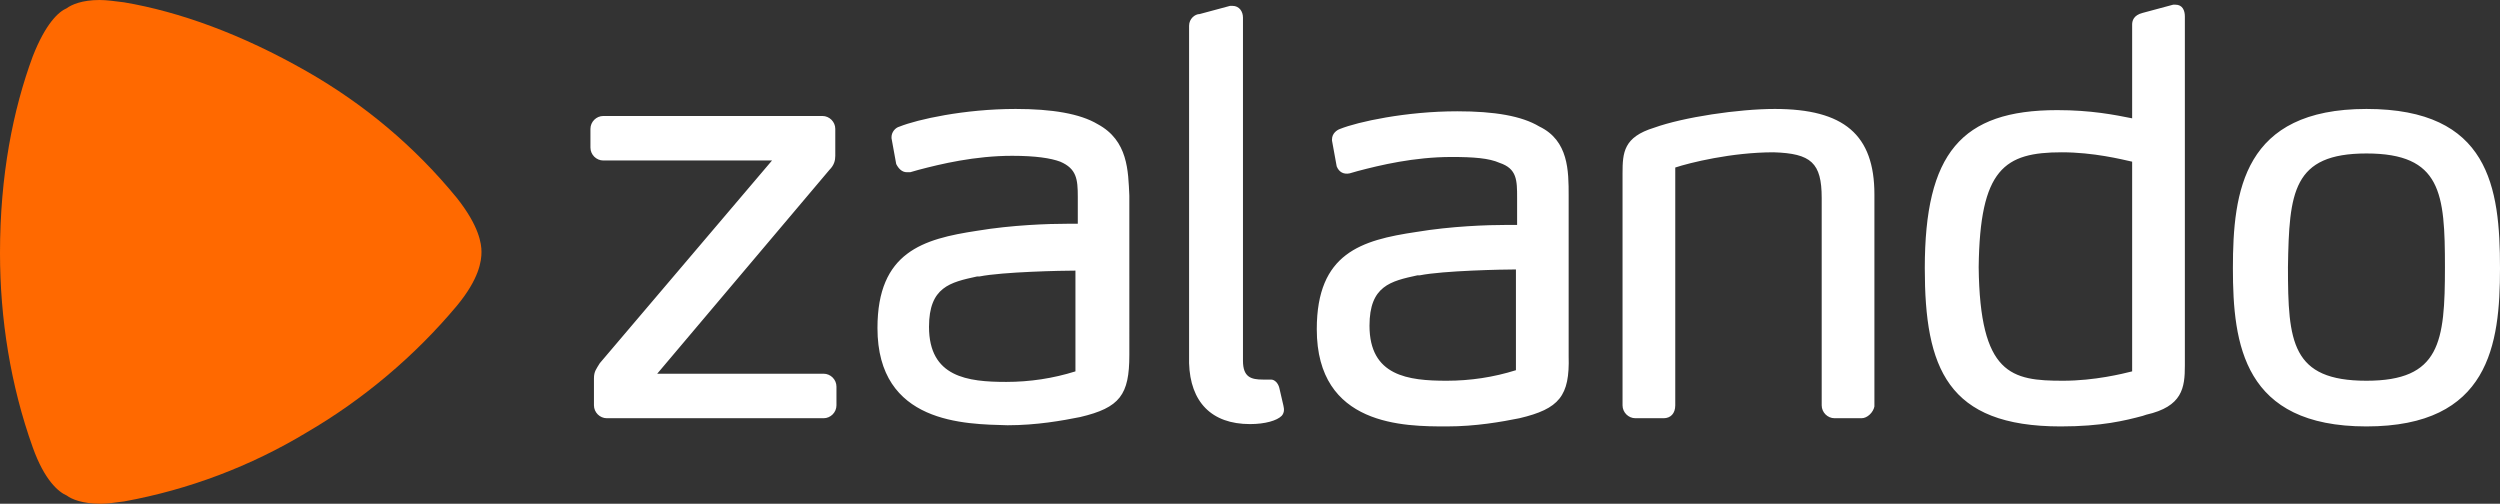
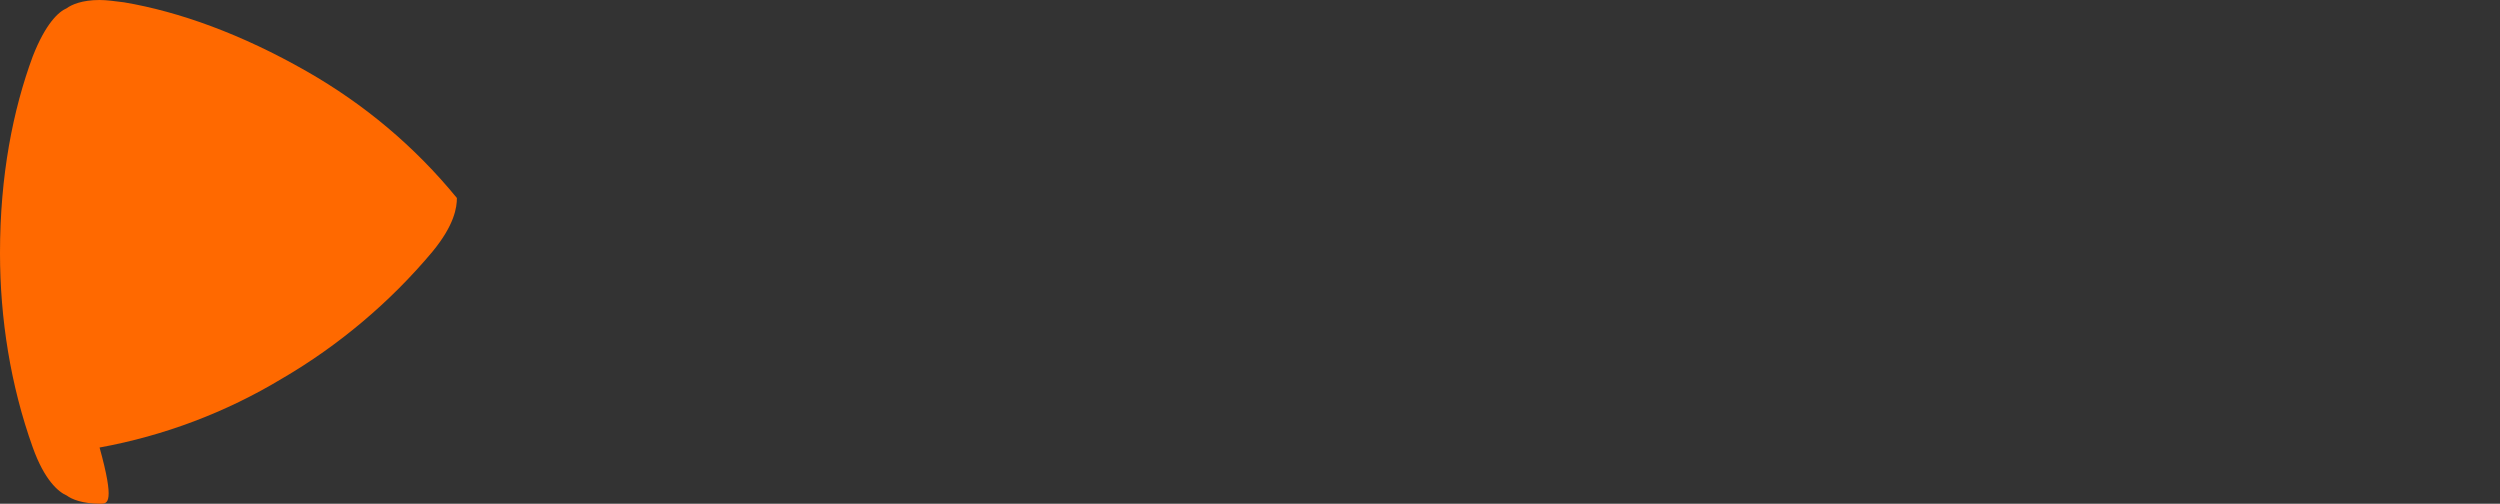
<svg xmlns="http://www.w3.org/2000/svg" xml:space="preserve" style="enable-background:new 0 0 213.4 43;" viewBox="0 0 213.4 43" y="0px" x="0px" id="Layer_1" version="1.1">
  <rect x="0" y="0" width="213.4" height="43" fill="#333333" stroke="none" />
  <style type="text/css">
  .st0{fill-rule:evenodd;clip-rule:evenodd;fill:#FFFFFF;}
	.st1{fill-rule:evenodd;clip-rule:evenodd;fill:#FF6900;}
 </style>
  <g>
-     <path d="M93.7,10.6c-1.5-0.9-3.9-1.3-7-1.3c-4.4,0-8.4,0.9-9.9,1.5c-0.4,0.1-0.7,0.5-0.7,0.9v0.1l0.4,2.2v0   c0.2,0.4,0.5,0.7,0.9,0.7l0.3,0l0.7-0.2c1.9-0.5,4.8-1.2,8-1.2c2,0,3.3,0.2,4.1,0.5c1.4,0.6,1.5,1.5,1.5,3v2.3h-0.9   c-1.6,0-4.7,0.1-7.7,0.6c-4.6,0.7-8.5,1.8-8.5,8.3c0,8.2,7.5,8.2,11.1,8.3c2.5,0,4.7-0.4,6.2-0.7c3.4-0.8,4.2-1.9,4.2-5.3V16.7   C96.3,14.6,96.3,12,93.7,10.6z M91.8,31.7c-1.9,0.6-3.9,0.9-5.9,0.9v0.2v-0.2c-3.3,0-6.6-0.4-6.6-4.7c0-3.4,1.8-3.8,4.1-4.3l0.2,0   c2-0.4,7.1-0.5,8.2-0.5C91.8,23,91.8,31.7,91.8,31.7z M133.9,16.7v13.7c0.1,3.4-0.8,4.5-4.2,5.3c-1.5,0.3-3.7,0.7-6.2,0.7   c-3.6,0-11.1,0-11.1-8.3c0-6.5,3.8-7.6,8.5-8.3c3-0.5,6.1-0.6,7.7-0.6h0.9v-2.3c0-1.5,0-2.5-1.5-3c-0.9-0.4-2.2-0.5-4.1-0.5   c-3.2,0-6.1,0.7-8,1.2l-0.7,0.2c-0.5,0.1-0.9-0.1-1.1-0.6c0,0,0,0,0,0v0l-0.4-2.2v-0.1c0-0.5,0.4-0.8,0.7-0.9   c1.5-0.6,5.6-1.5,10-1.5c3.2,0,5.5,0.4,7,1.3C133.9,12,133.9,14.6,133.9,16.7L133.9,16.7z M129.4,23c-1.1,0-6.2,0.1-8.2,0.5l-0.2,0   c-2.3,0.5-4.1,0.9-4.1,4.3c0,4.3,3.3,4.7,6.6,4.7v0.2v-0.2c2,0,4-0.3,5.9-0.9C129.4,31.7,129.4,23,129.4,23z M202,9.3   c-10.5,0-11.4,7-11.4,13.6c0,6.5,0.9,13.5,11.4,13.5c10.5,0,11.4-7,11.4-13.5C213.4,16,212.5,9.3,202,9.3z M202,32.5   c-6.4,0-6.7-3.3-6.7-9.7c0.1-6.4,0.4-9.7,6.7-9.7c6.4,0,6.7,3.4,6.7,9.7C208.7,29.2,208.3,32.5,202,32.5z M183.2,35.4l-0.3,0.1   c-1.5,0.4-3.5,0.9-7,0.9c-9.7,0-11.6-5-11.6-13.5c0-9.8,3.1-13.5,11.3-13.5c2.9,0,4.9,0.4,6.4,0.7V2.1c0-0.3,0.1-0.8,0.9-1l2.6-0.7   h0.2c0.6,0,0.8,0.5,0.8,1v29.8C186.5,33.1,186.3,34.7,183.2,35.4L183.2,35.4z M182,13.8c-0.9-0.2-3.3-0.8-6-0.8   c-4.9,0-7,1.4-7.1,9.8c0.1,9.2,2.8,9.7,7.2,9.7v0.2v-0.2c2.7,0,5.1-0.6,5.9-0.8C182,31.7,182,13.8,182,13.8z M158.9,35.7h-2.3   c-0.6,0-1.1-0.5-1.1-1.1V16.9c0-3-0.9-3.8-4.1-3.9c-3.6,0-7.2,0.9-8.4,1.3v20.3c0,0.7-0.4,1.1-1,1.1h-2.4c-0.6,0-1.1-0.5-1.1-1.1   V14.8c0-1.8,0.1-3.1,2.7-3.9c2.5-0.9,7.2-1.6,10.3-1.6c5.9,0,8.5,2.2,8.5,7.3v18.1C159.9,35.2,159.4,35.7,158.9,35.7L158.9,35.7z    M106.7,36.2c1.3,0,2.3-0.3,2.7-0.7c0.1-0.1,0.2-0.3,0.2-0.5c0-0.2,0-0.2-0.4-1.9v0c-0.1-0.4-0.4-0.7-0.7-0.7h-0.7   c-1,0-1.7-0.2-1.7-1.6V1.5c0-0.5-0.3-1-0.9-1h-0.2l-2.6,0.7c-0.4,0-0.9,0.4-0.9,1v28.8C101.6,34.3,103.4,36.2,106.7,36.2z    M70.3,35.7H51.8c-0.6,0-1.1-0.5-1.1-1.1v-2.3c0-0.6,0.2-0.8,0.5-1.3l14.7-17.3H51.5c-0.6,0-1.1-0.5-1.1-1.1V11   c0-0.6,0.5-1.1,1.1-1.1h18.7c0.6,0,1.1,0.5,1.1,1.1v2.3c0,0.4-0.1,0.8-0.5,1.2L56.1,31.9h14.2c0.6,0,1.1,0.5,1.1,1.1v1.6   C71.4,35.2,70.9,35.7,70.3,35.7L70.3,35.7z" class="st0">
-   </path>
-     <path d="M8.6,43c-1.6,0-2.5-0.4-2.9-0.7C5,42,3.8,41,2.8,38.2c-1.9-5.3-2.8-11-2.8-16.6v0C0,15,1.1,9.4,2.8,4.8   C3.9,2,5,1,5.7,0.7C6.1,0.4,7,0,8.5,0c0.6,0,1.3,0.1,2.1,0.2c4.7,0.8,10,2.7,15.6,5.9c4.9,2.8,9.2,6.4,12.8,10.8   c1.9,2.4,2.1,3.9,2.1,4.6c0,0.8-0.2,2.3-2.1,4.6c-3.6,4.3-8,8-12.8,10.8h0c-4.8,2.9-10.1,4.9-15.6,5.9C9.8,42.9,9.2,43,8.6,43" class="st1">
+     <path d="M8.6,43c-1.6,0-2.5-0.4-2.9-0.7C5,42,3.8,41,2.8,38.2c-1.9-5.3-2.8-11-2.8-16.6v0C0,15,1.1,9.4,2.8,4.8   C3.9,2,5,1,5.7,0.7C6.1,0.4,7,0,8.5,0c0.6,0,1.3,0.1,2.1,0.2c4.7,0.8,10,2.7,15.6,5.9c4.9,2.8,9.2,6.4,12.8,10.8   c0,0.8-0.2,2.3-2.1,4.6c-3.6,4.3-8,8-12.8,10.8h0c-4.8,2.9-10.1,4.9-15.6,5.9C9.8,42.9,9.2,43,8.6,43" class="st1">
  </path>
  </g>
</svg>